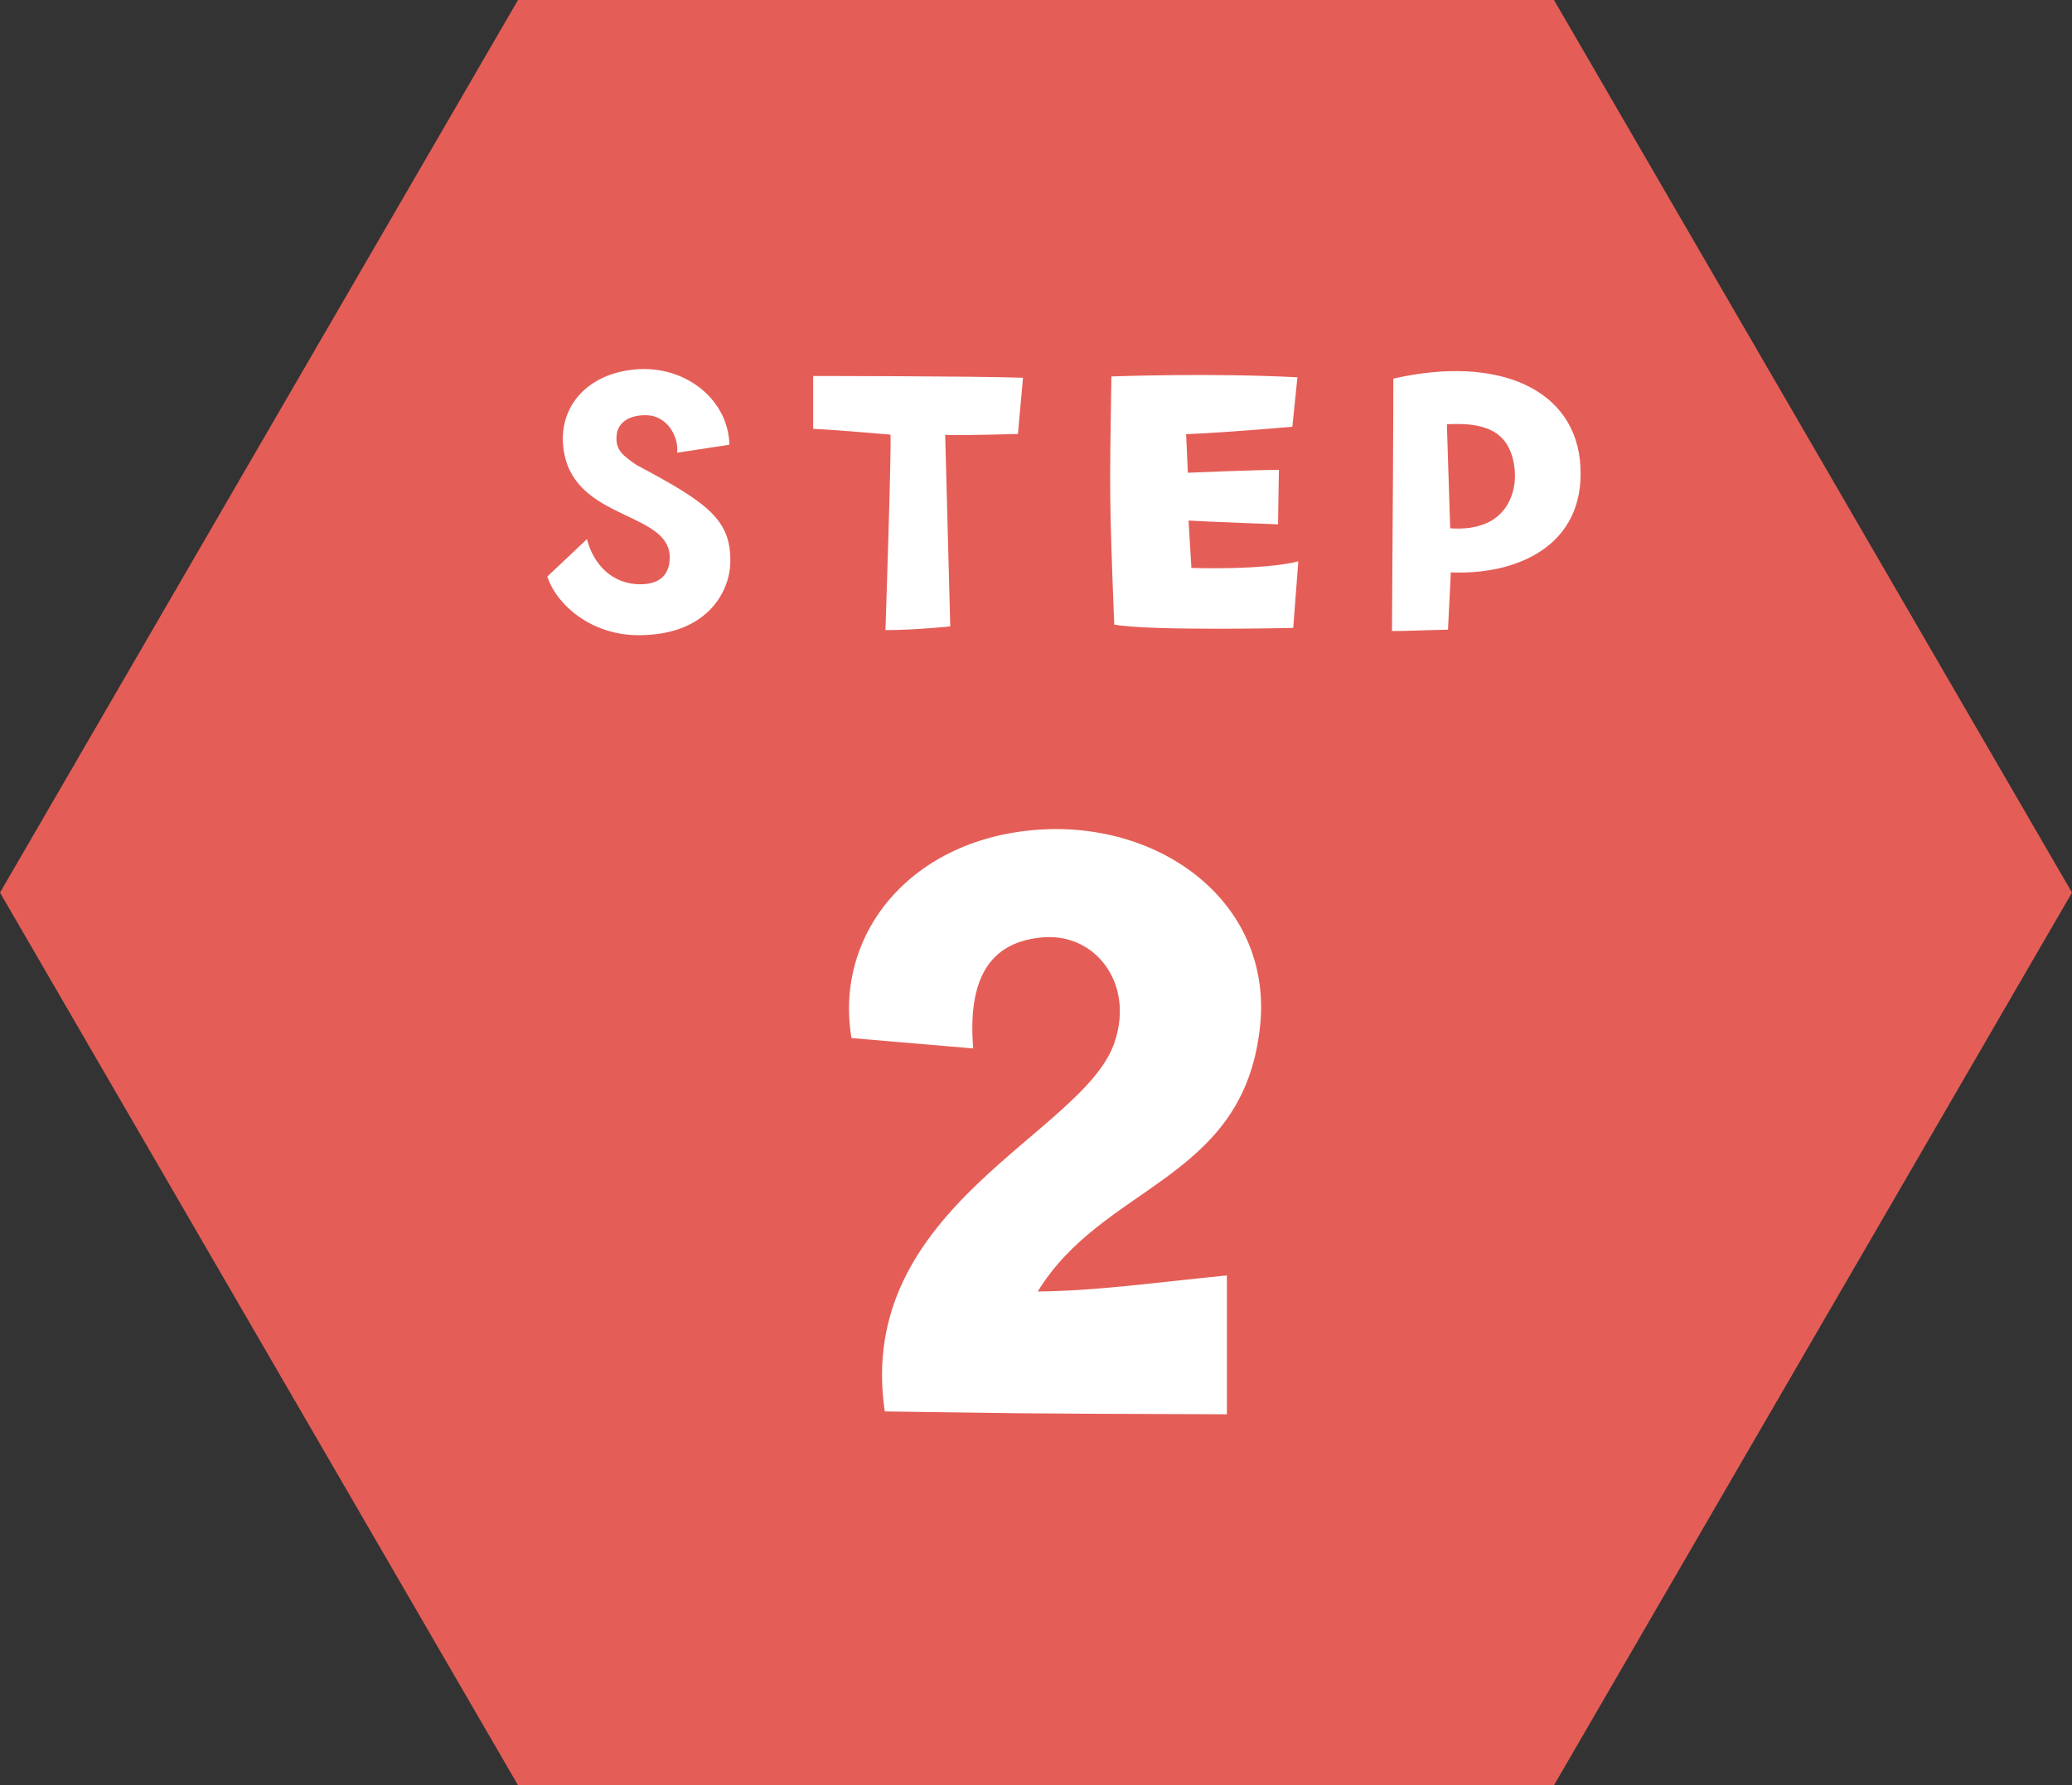
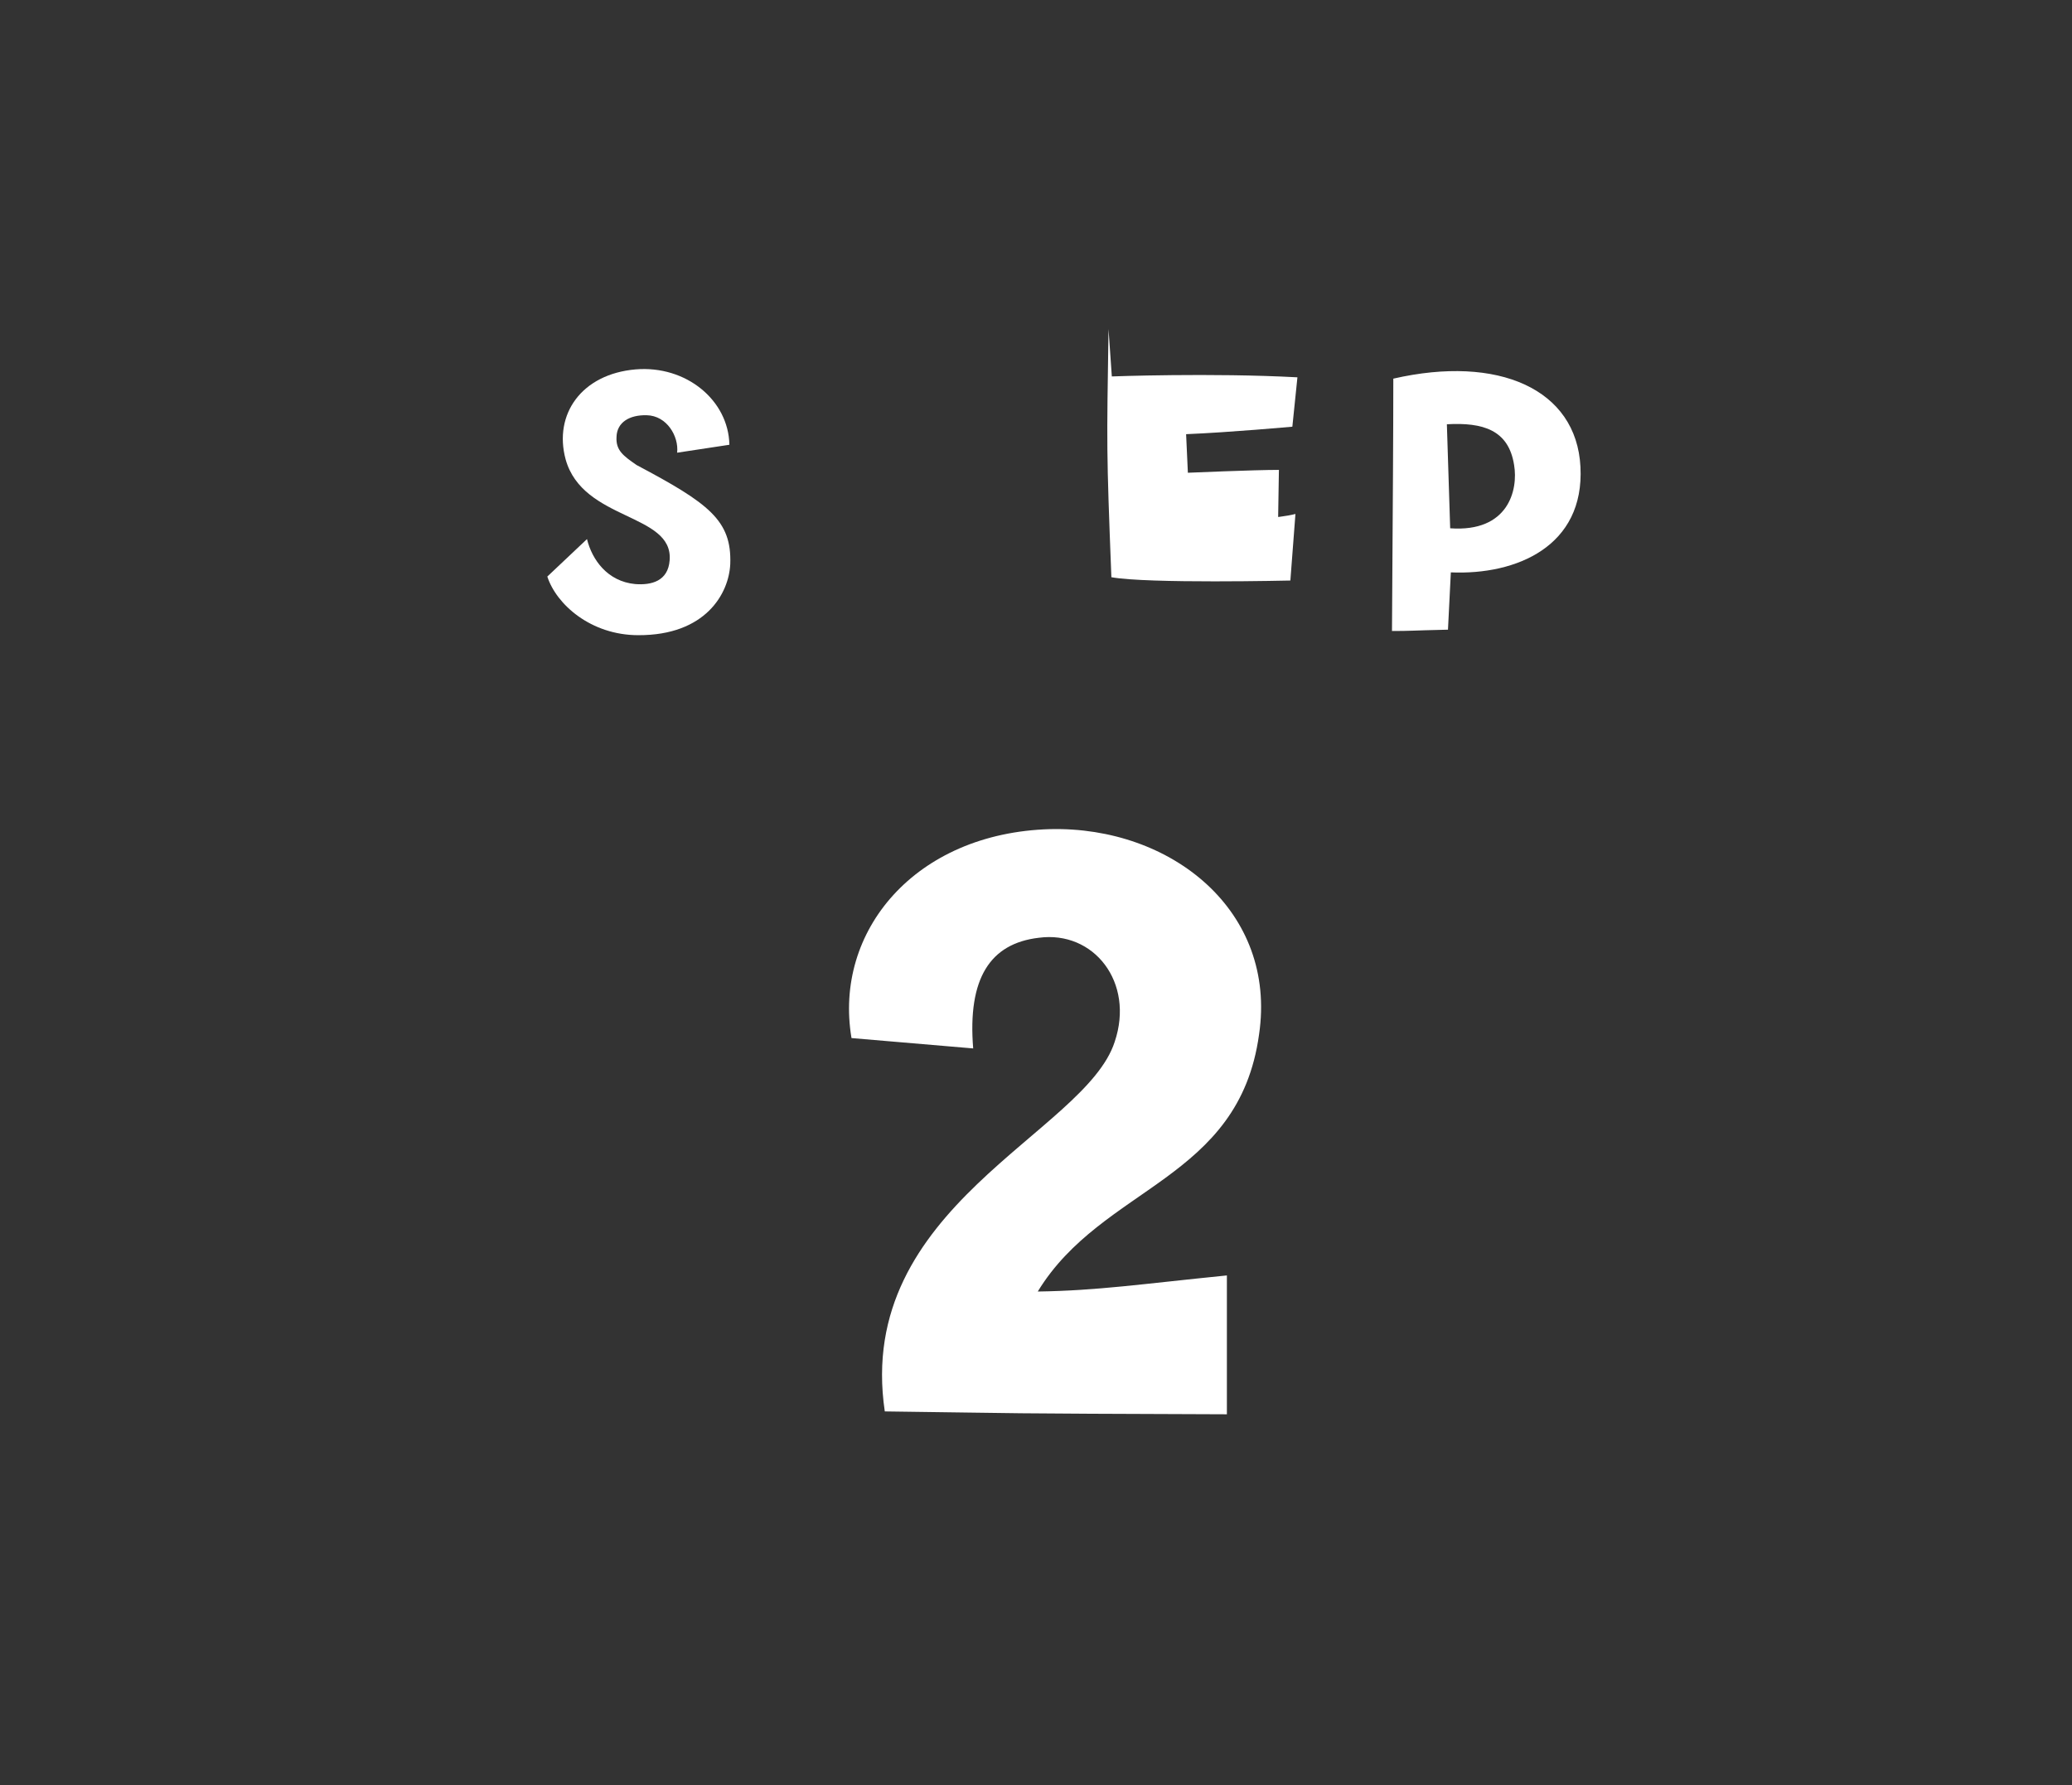
<svg xmlns="http://www.w3.org/2000/svg" id="_レイヤー_2" viewBox="0 0 94 81">
  <rect x="0" y="0" width="94" height="81" fill="#333333" stroke="none" />
  <defs>
    <style>.cls-1{fill:#fff;}.cls-2{fill:#e45e57;}</style>
  </defs>
  <g id="_レイアウト">
-     <polygon class="cls-2" points="70.5 0 23.5 0 0 40.5 23.5 81 70.5 81 94 40.5 70.5 0" />
    <path class="cls-1" d="M28.96,28.82c-2.16,0-3.72-1.4-4.13-2.66l1.8-1.7c.23.94.93,1.92,2.18,2.04.74.06,1.5-.13,1.57-1.08.17-2.15-3.94-1.77-4.72-4.58-.55-2.04.72-3.87,3.18-4.08,2.29-.19,4.21,1.4,4.25,3.42l-2.37.36c.08-.75-.47-1.68-1.38-1.7-.78-.02-1.35.32-1.37.98-.04.62.32.87.91,1.28,3.28,1.74,4.32,2.51,4.25,4.49-.06,1.34-1.12,3.24-4.17,3.23Z" />
-     <path class="cls-1" d="M42.88,19.72l.23,8.7s-1.57.17-2.94.17c0,0,.27-7.98.23-8.87,0,0-2.64-.23-3.51-.26v-2.4s7.15,0,9.52.08l-.23,2.55s-2.67.08-3.3.04Z" />
-     <path class="cls-1" d="M50.44,17.08s4.51-.17,8.42.04l-.23,2.24s-2.86.26-4.82.34l.08,1.75s3-.13,4.13-.13l-.04,2.47s-3.01-.11-4.06-.17l.13,2.15s3.26.11,4.85-.3l-.23,3.02s-6.47.15-8.12-.15c-.23-5.87-.21-5.87-.13-11.26Z" />
+     <path class="cls-1" d="M50.44,17.08s4.51-.17,8.42.04l-.23,2.24s-2.86.26-4.82.34l.08,1.75s3-.13,4.13-.13l-.04,2.47s-3.01-.11-4.06-.17s3.26.11,4.85-.3l-.23,3.02s-6.47.15-8.12-.15c-.23-5.87-.21-5.87-.13-11.26Z" />
    <path class="cls-1" d="M71.7,21.18c.19,3.6-2.9,4.92-5.88,4.79l-.13,2.6c-1.76.04-1.65.06-2.54.06.04-6.36.06-8.85.06-11.45,4.76-1.09,8.31.47,8.49,4ZM68.69,21.1c-.25-1.6-1.42-1.94-3.05-1.85l.15,4.72c2.65.19,3.09-1.75,2.9-2.87Z" />
    <path class="cls-1" d="M38.63,47.1c-.82-4.85,2.89-9.31,9.01-9.48,5.52-.13,10.3,3.73,9.48,9.31-.91,6.65-7.11,6.86-10.04,11.67,2.71-.04,4.7-.34,8.58-.73v6.3c-11.25-.04-8.49-.04-15.52-.13-1.38-9.31,9.09-12.61,10.43-16.77.91-2.7-.95-5.06-3.45-4.72-2.2.26-3.23,1.84-2.97,5.02l-5.52-.47Z" />
  </g>
</svg>